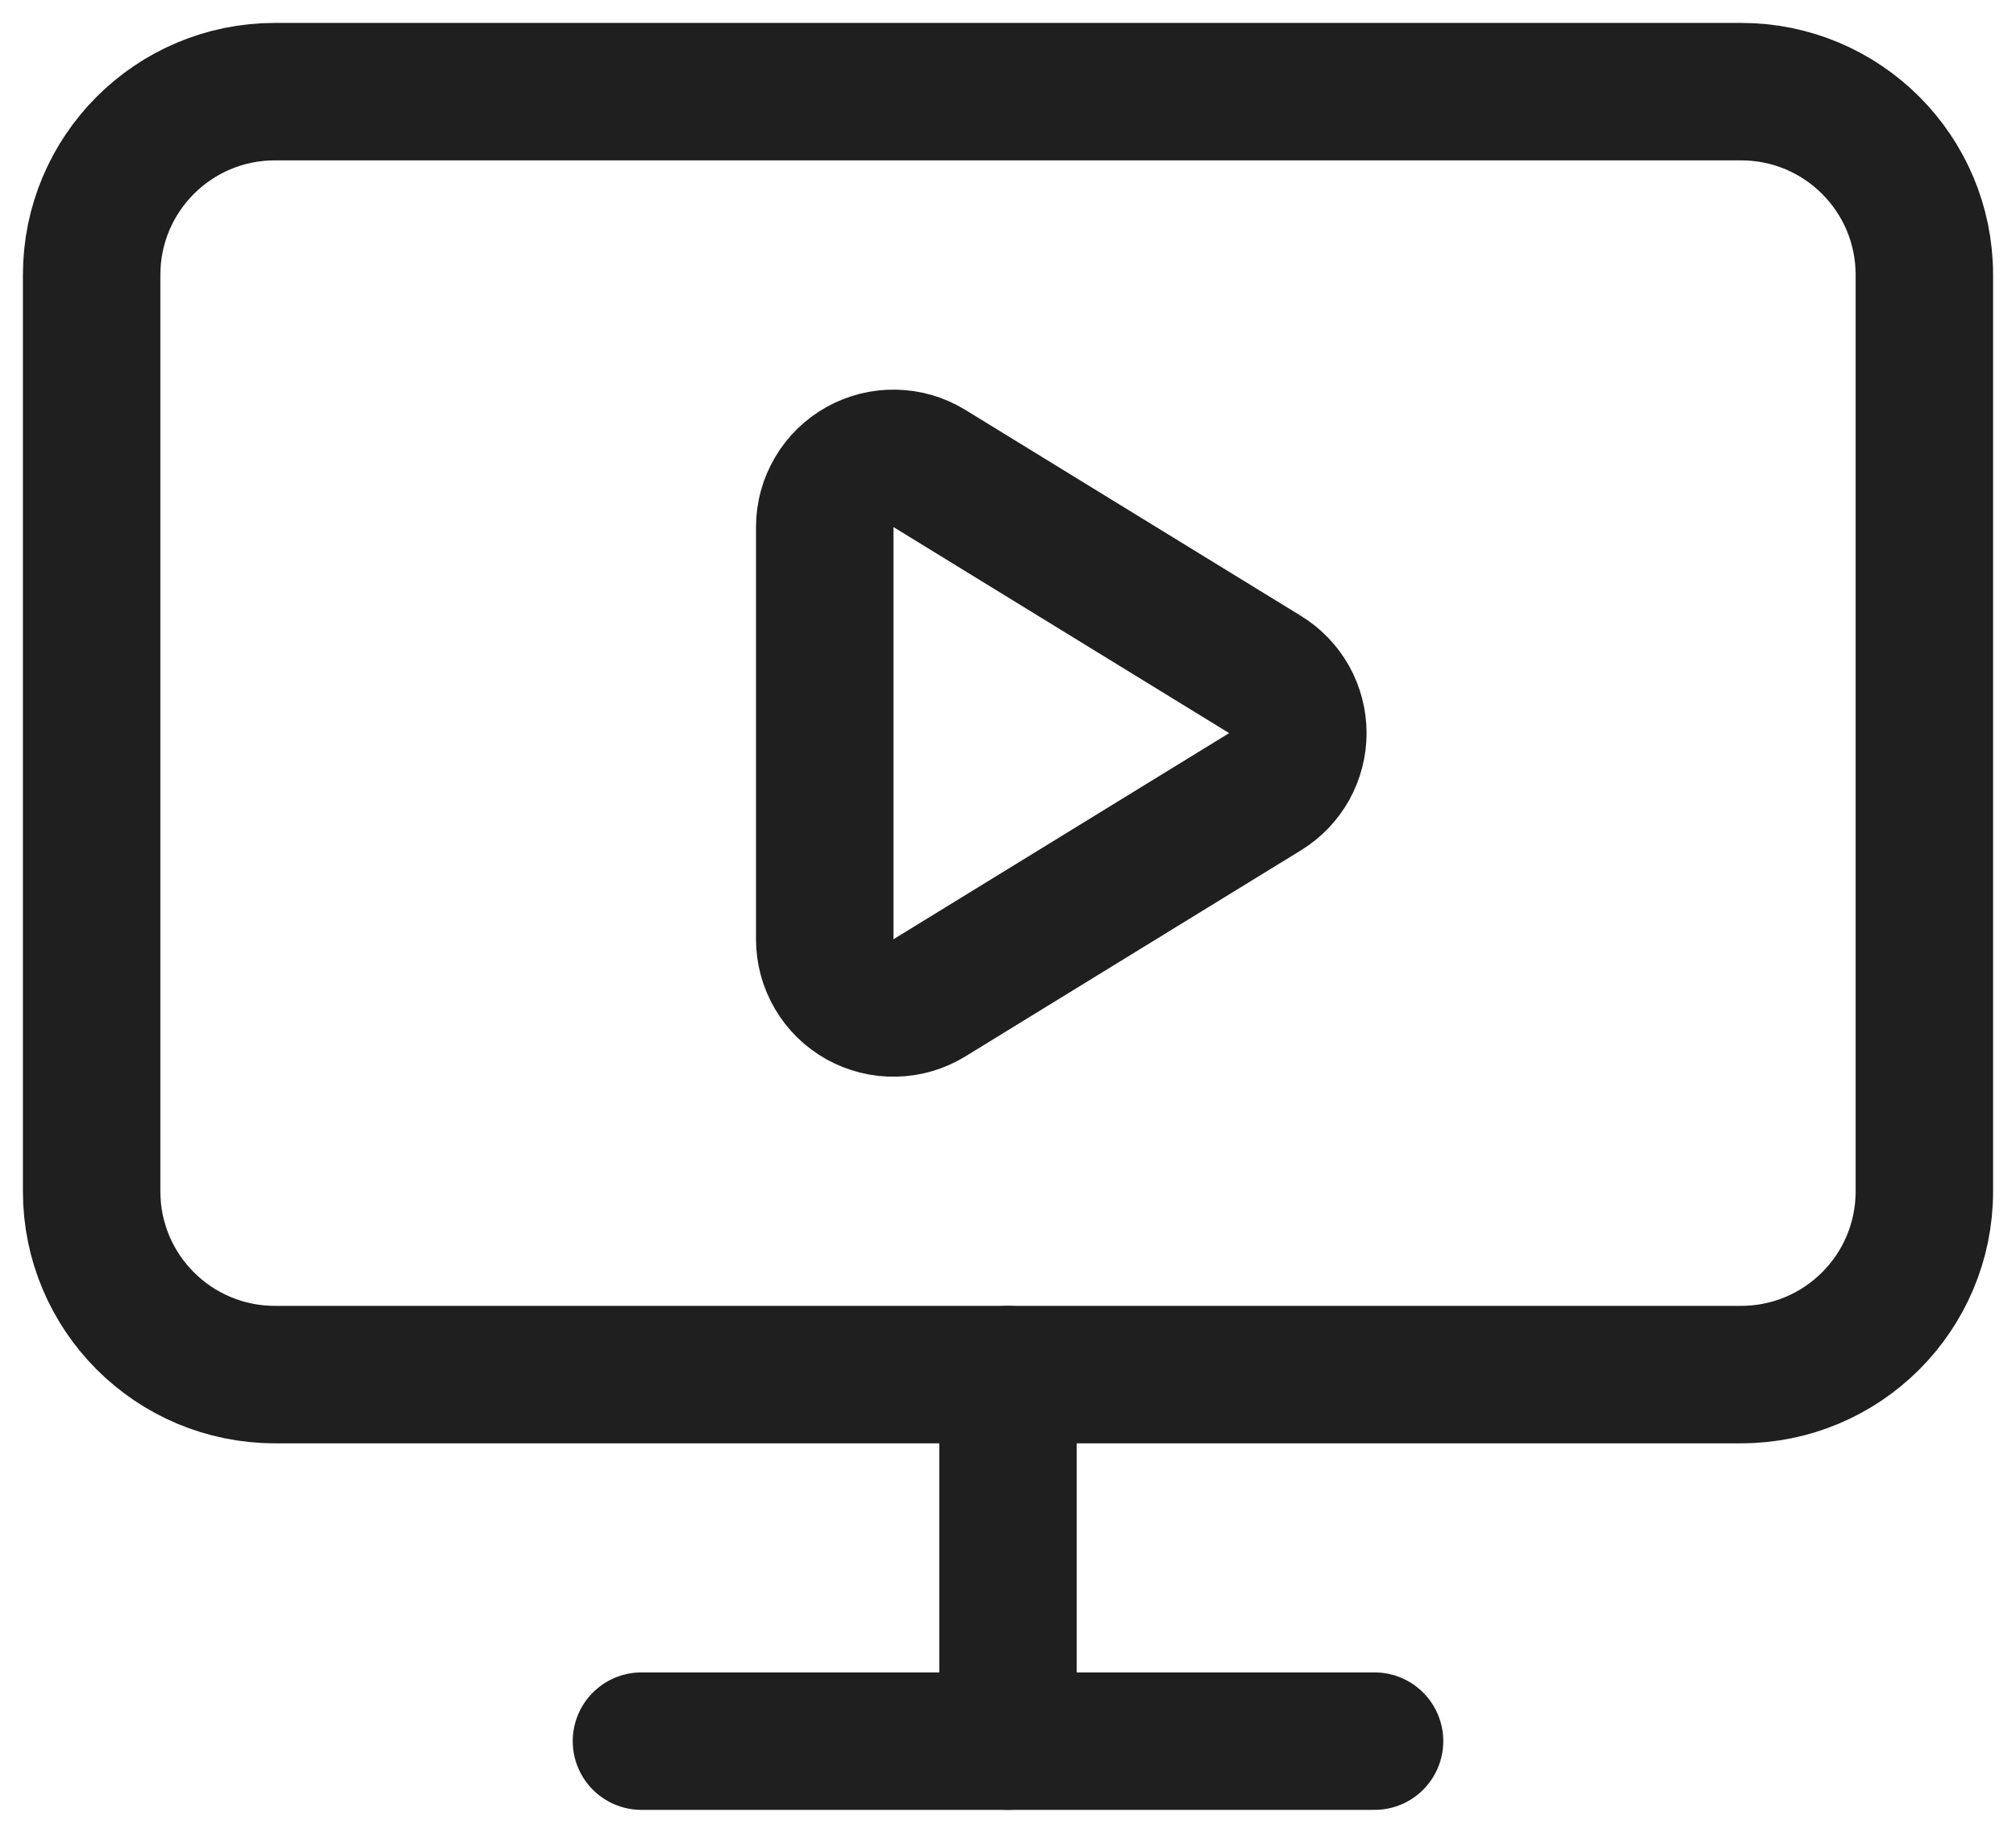
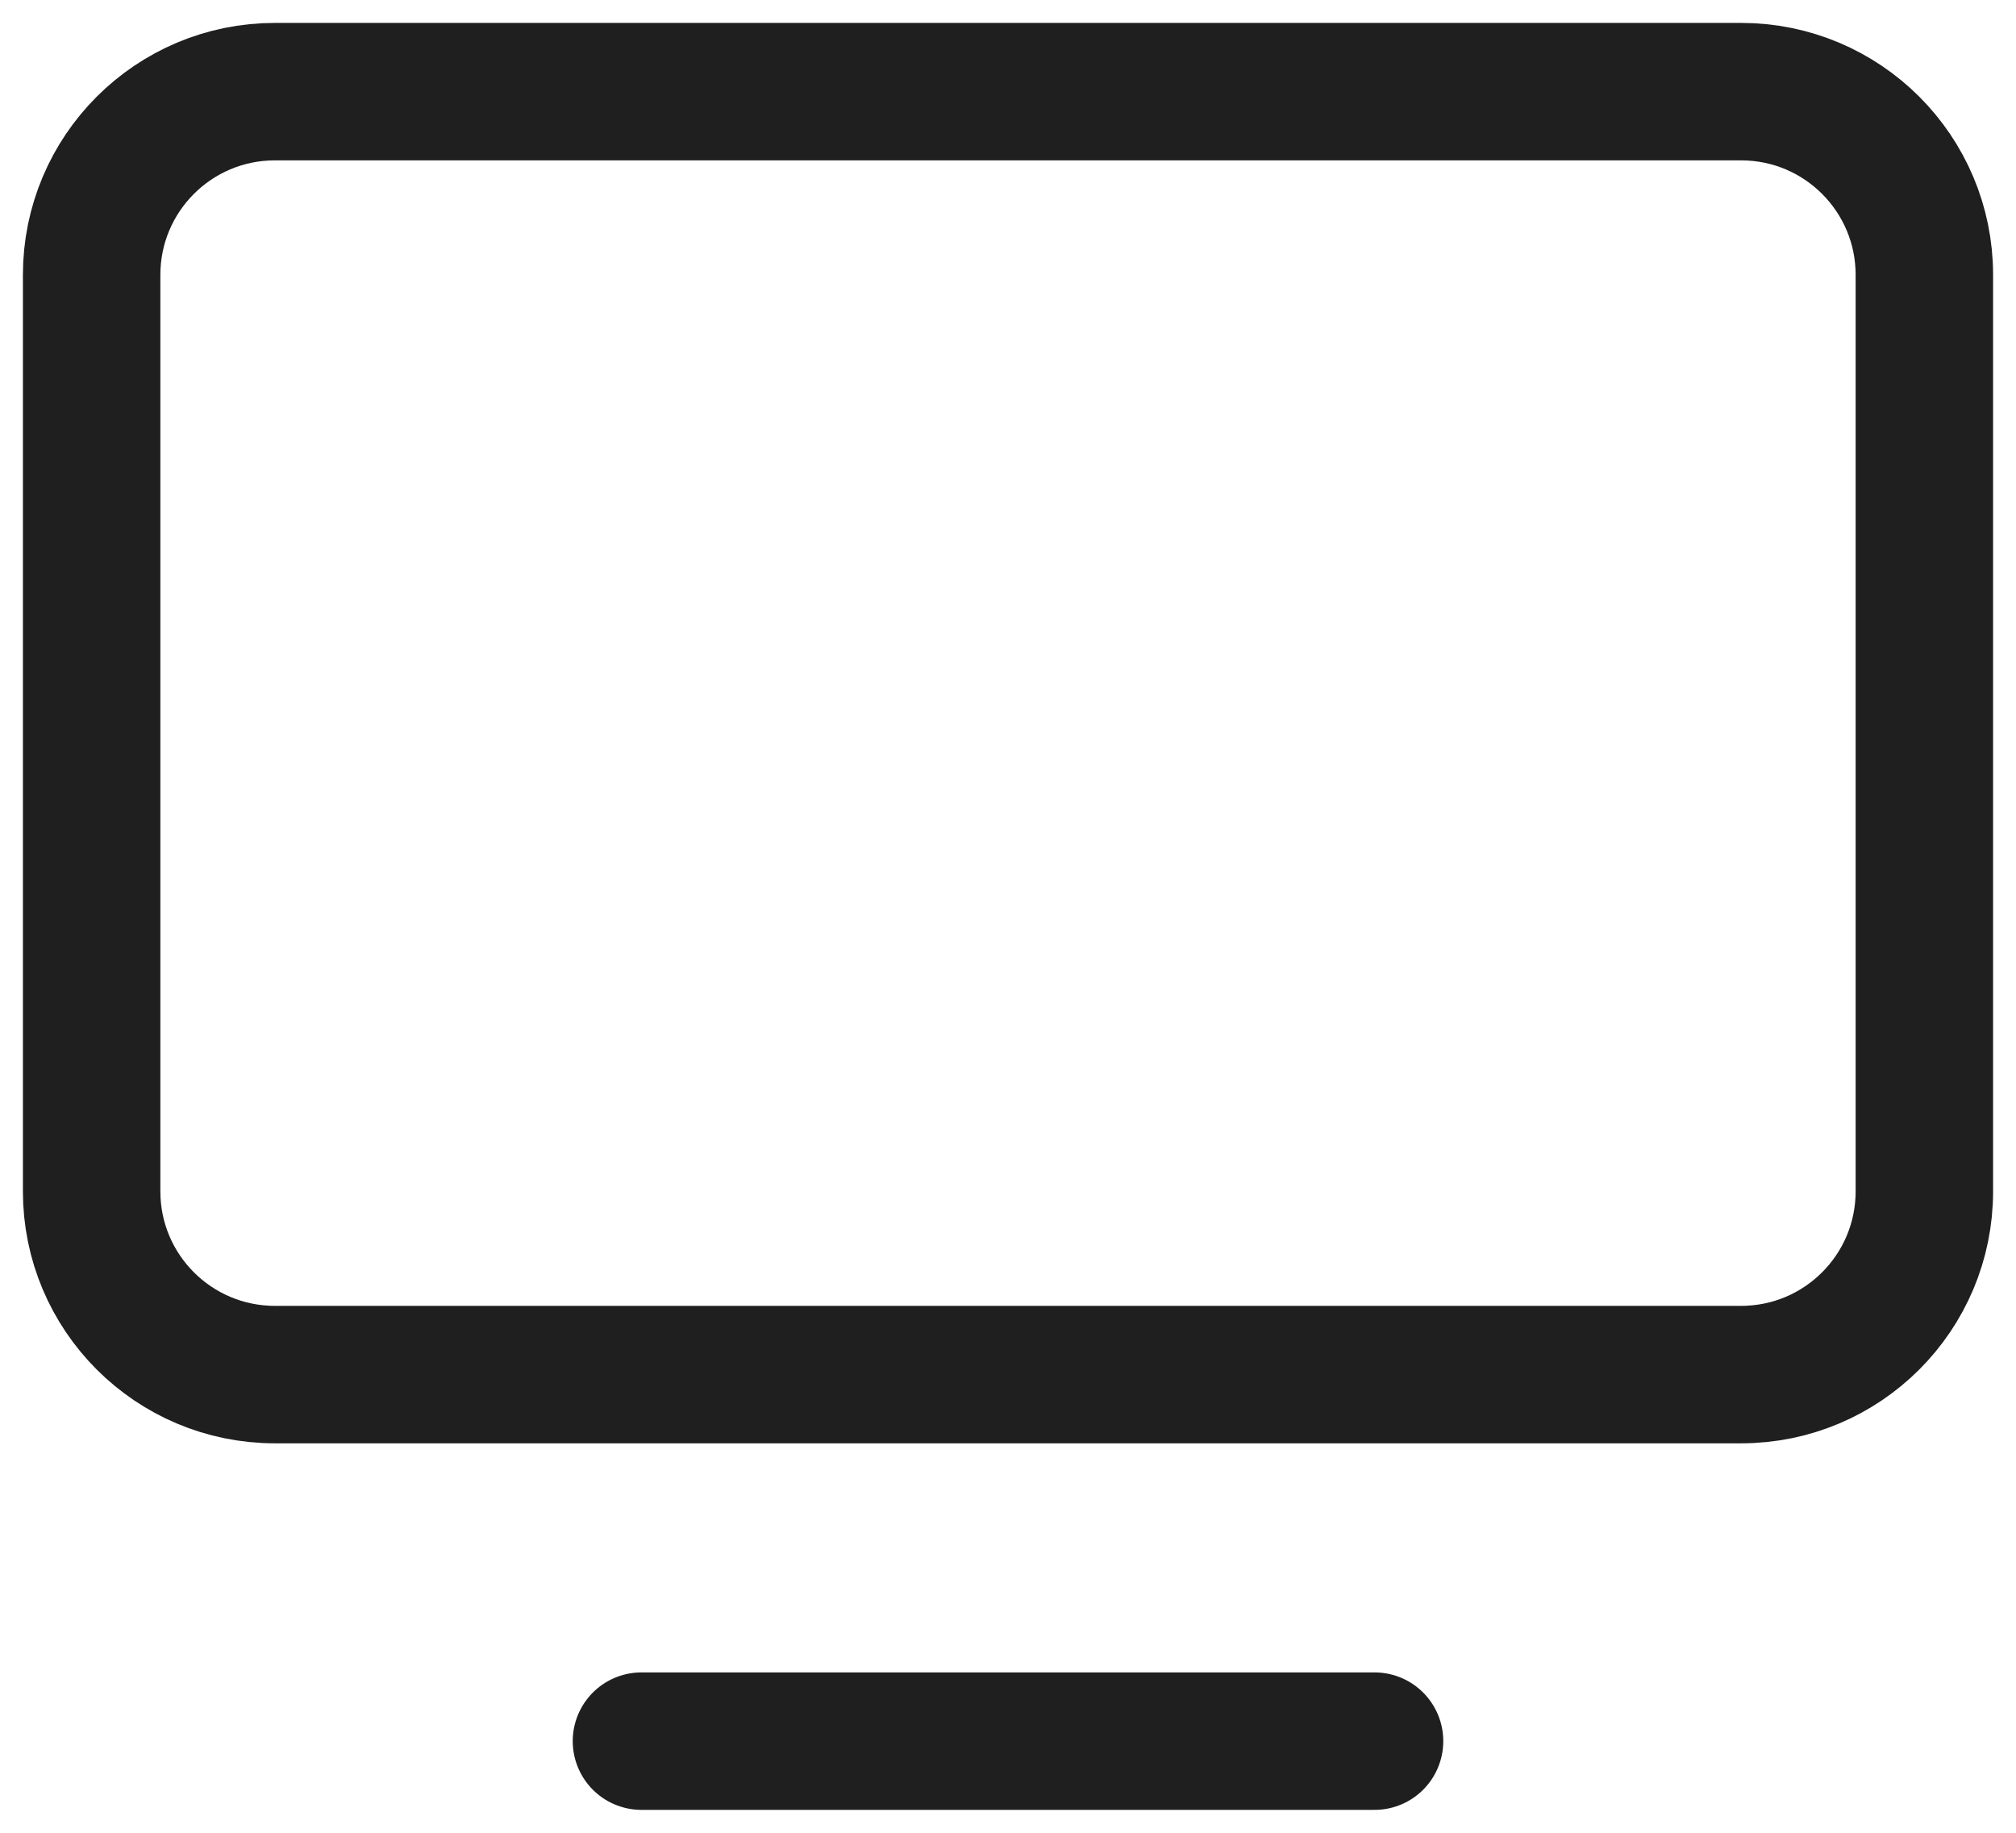
<svg xmlns="http://www.w3.org/2000/svg" width="22" height="20" viewBox="0 0 22 20" fill="none">
-   <path d="M9 5.75C9 5.617 9.036 5.486 9.104 5.371C9.171 5.256 9.268 5.162 9.384 5.097C9.501 5.032 9.632 4.999 9.765 5.002C9.898 5.004 10.028 5.042 10.142 5.112L13.806 7.361C13.915 7.428 14.005 7.522 14.068 7.634C14.13 7.746 14.163 7.872 14.163 8C14.163 8.128 14.13 8.254 14.068 8.366C14.005 8.478 13.915 8.572 13.806 8.639L10.142 10.889C10.028 10.959 9.898 10.997 9.765 10.999C9.631 11.002 9.5 10.969 9.383 10.904C9.267 10.839 9.17 10.744 9.103 10.629C9.035 10.513 9 10.382 9 10.249V5.75Z" stroke="#1F1F1F" stroke-width="1.5" stroke-linecap="round" stroke-linejoin="round" />
-   <path d="M11 15V19" stroke="#1F1F1F" stroke-width="1.5" stroke-linecap="round" stroke-linejoin="round" />
  <path d="M7 19H15" stroke="#1F1F1F" stroke-width="1.5" stroke-linecap="round" stroke-linejoin="round" />
  <path d="M19 1H3C1.895 1 1 1.895 1 3V13C1 14.105 1.895 15 3 15H19C20.105 15 21 14.105 21 13V3C21 1.895 20.105 1 19 1Z" stroke="#1F1F1F" stroke-width="1.5" stroke-linecap="round" stroke-linejoin="round" />
</svg>